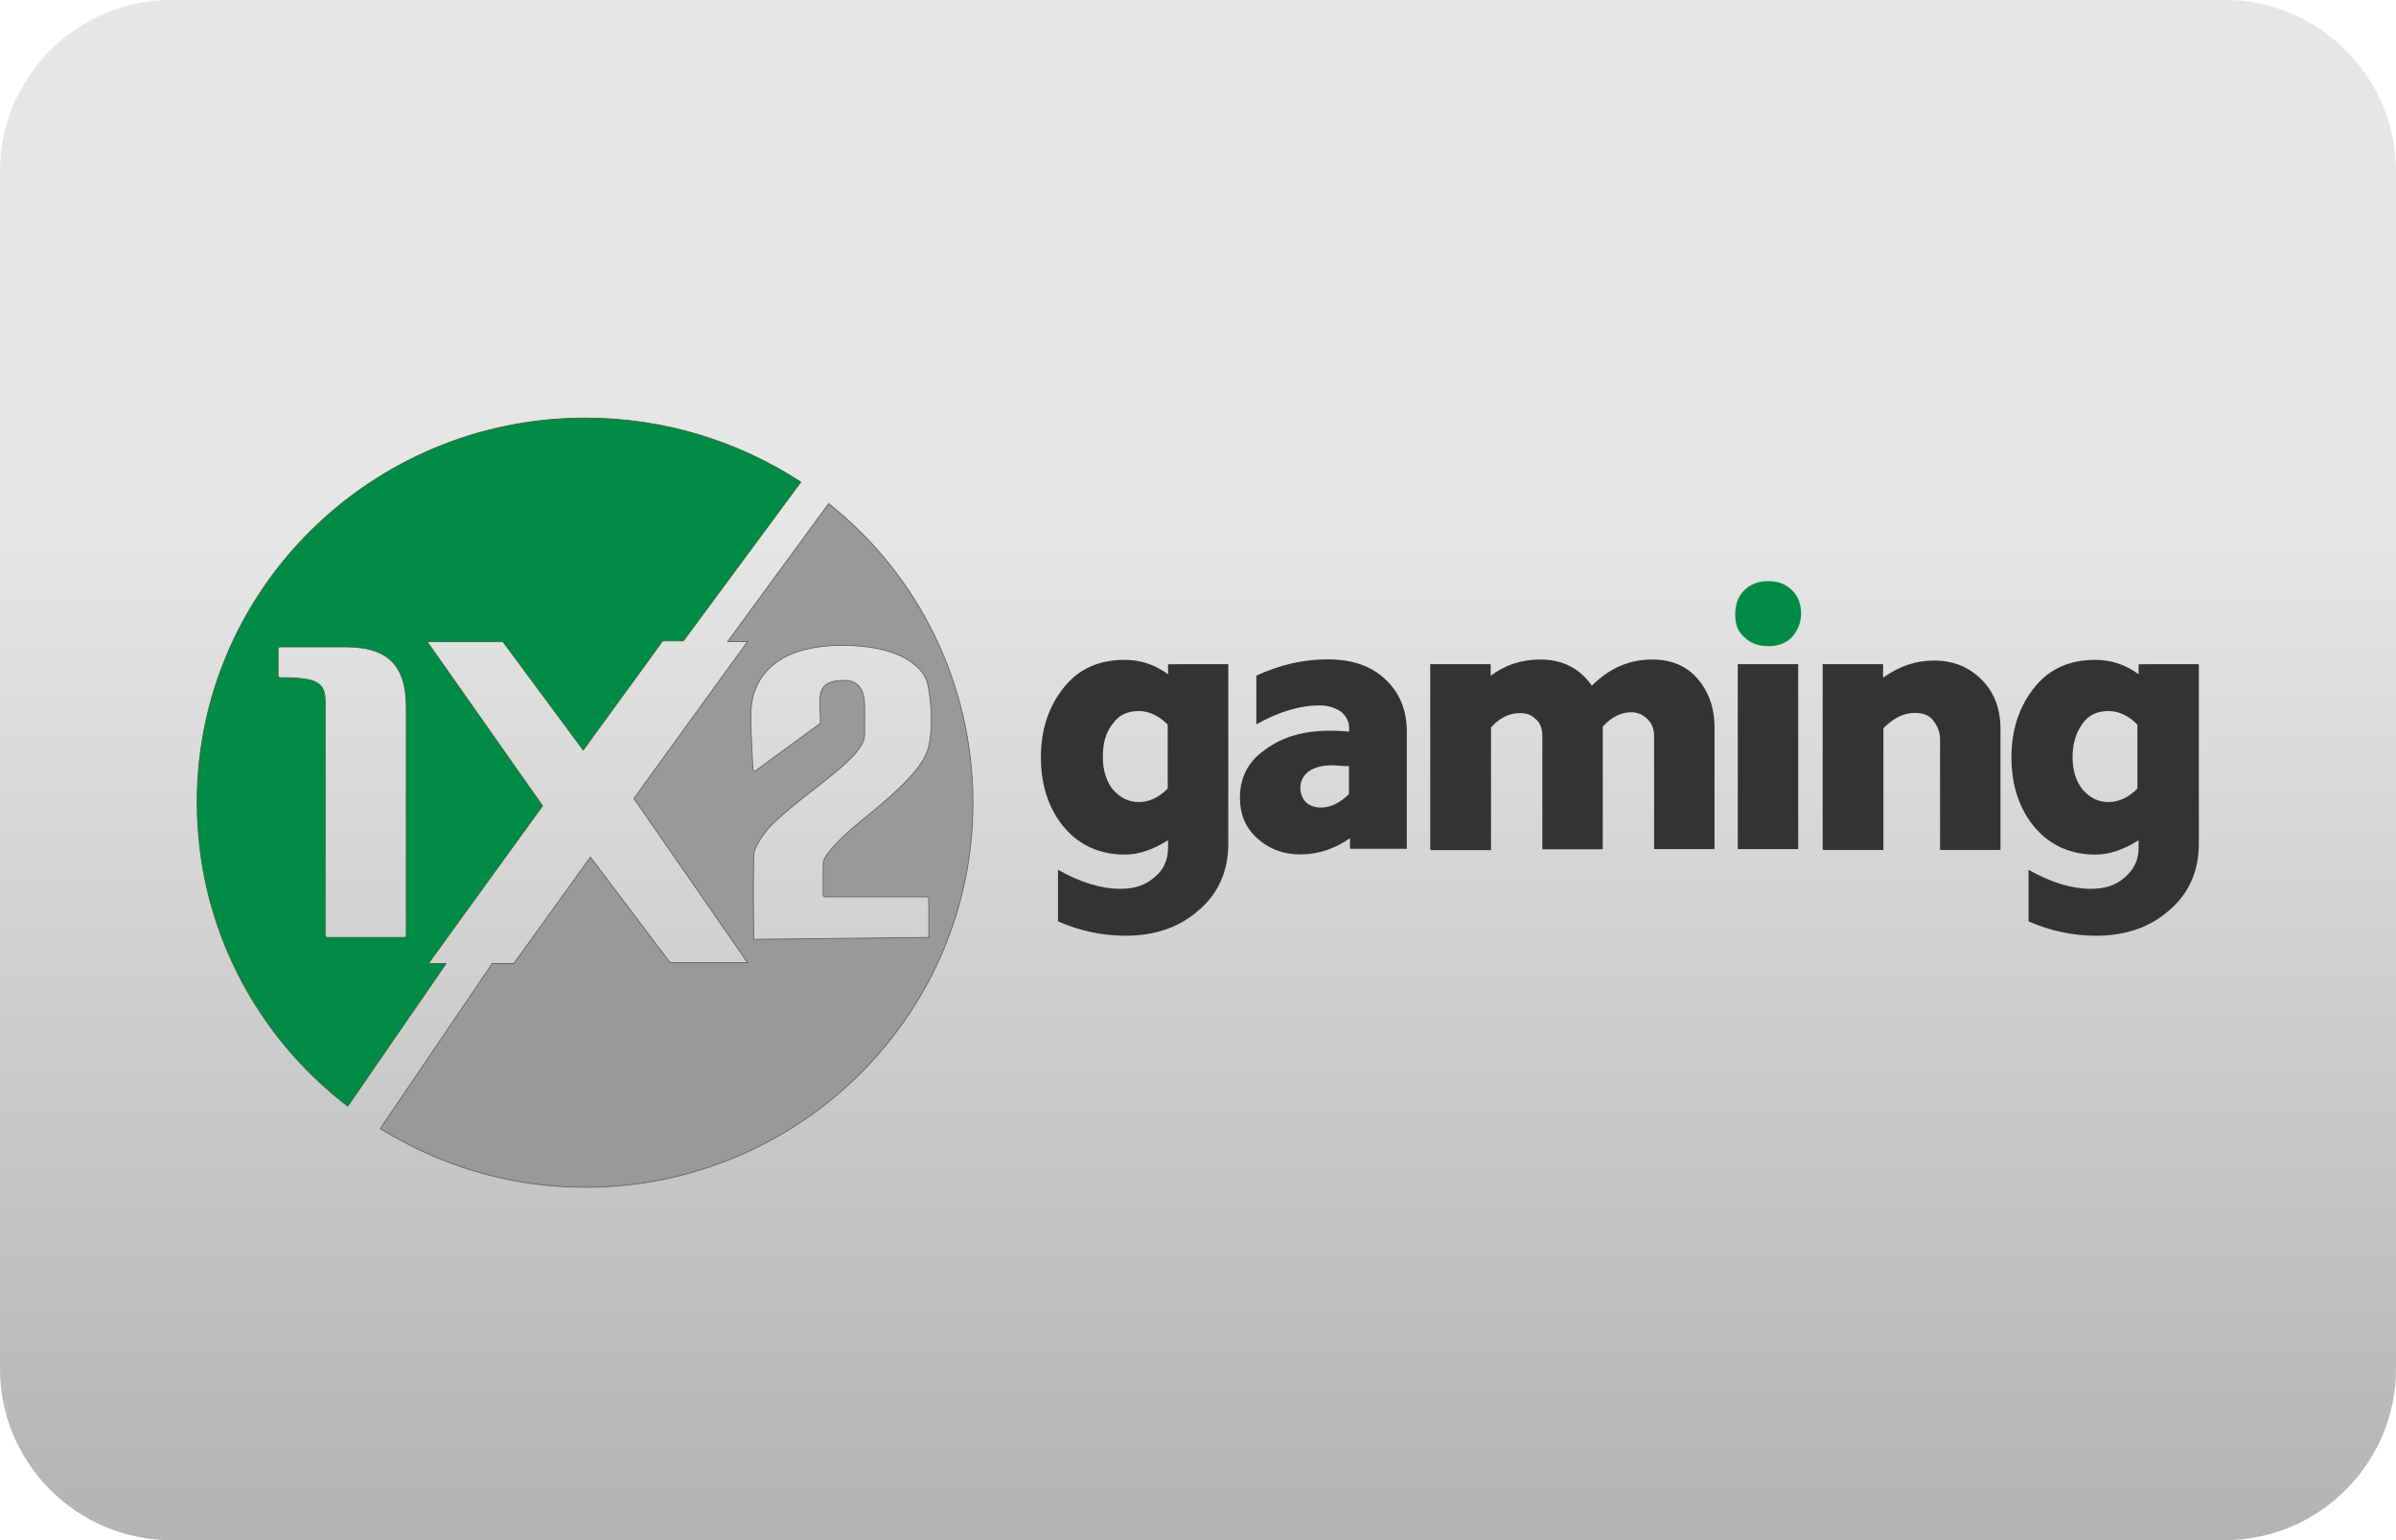
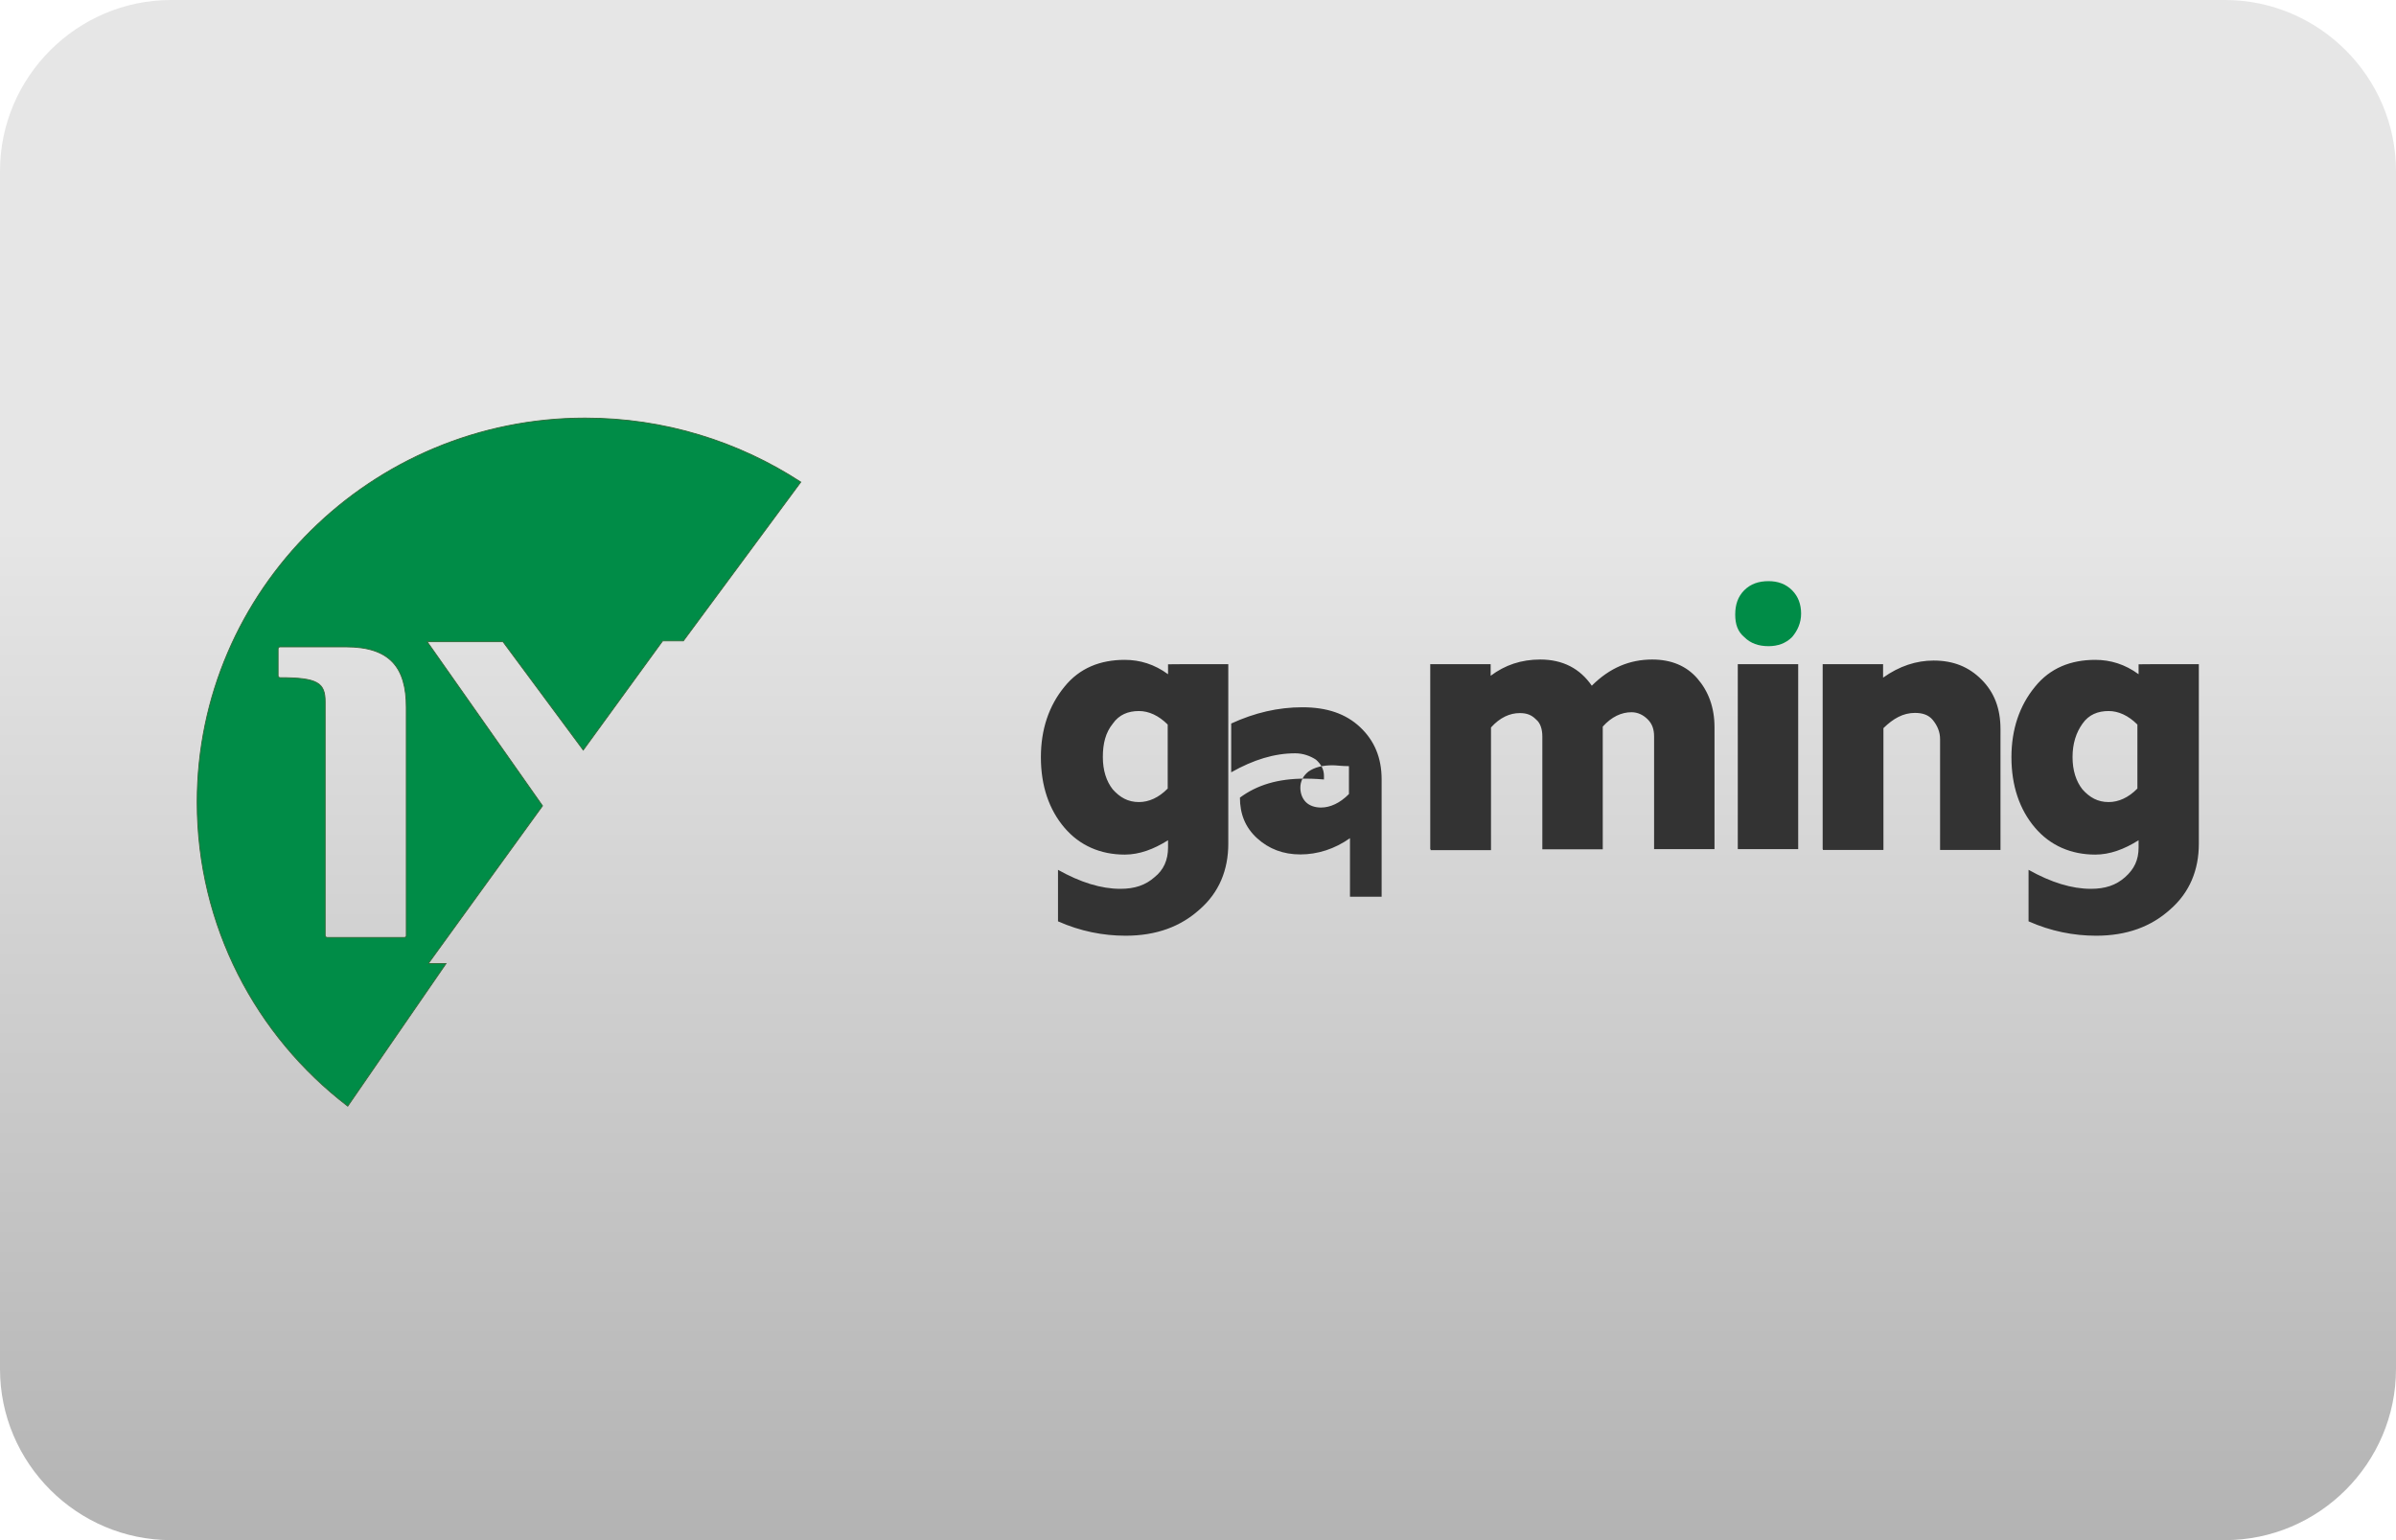
<svg xmlns="http://www.w3.org/2000/svg" version="1.1" id="casino-payments" x="0px" y="0px" viewBox="0 0 1400 900" style="enable-background:new 0 0 1400 900;" xml:space="preserve">
  <style type="text/css">
	.st0{fill:url(#card-form_1_);}
	.st1{fill:#008C47;stroke:#316938;stroke-width:0.5;stroke-miterlimit:10;}
	.st2{fill:#99999B;stroke:#646562;stroke-width:0.5;stroke-miterlimit:10;}
	.st3{fill:#333333;}
	.st4{fill:#008C47;}
</style>
  <g id="ecopayz_4_">
    <linearGradient id="card-form_1_" gradientUnits="userSpaceOnUse" x1="700" y1="-1513.008" x2="700" y2="-613.008" gradientTransform="matrix(1 0 0 -1 0 -613.008)">
      <stop offset="0" style="stop-color:#B3B3B3" />
      <stop offset="0.658" style="stop-color:#E6E6E6" />
    </linearGradient>
    <path id="card-form_3_" class="st0" d="M1300,900H100C45,900,0,855,0,800V100C0,45,45,0,100,0h1200c55,0,100,45,100,100v700   C1400,855,1355,900,1300,900z" />
  </g>
  <g>
    <path id="XMLID_565_" class="st1" d="M250.6,562.6l66.4-91.7l0,0L249.6,375h44.3l46.9,63.3l0,0l46.4-63.8h12.1l68.6-92.8   c-36.4-23.7-79.6-37.4-126-37.4c-124.9,0-226.7,100.6-226.7,224.5c0,72.2,34.3,136.5,88,177.6l57.4-83.3h-10V562.6L250.6,562.6z    M236.4,547.8h-45.3c-0.5,0-1.1-0.5-1.1-1.1V410.2c0-11.1-4.2-14.2-26.4-14.2c-0.5,0-1.1-0.5-1.1-1.1v-15.8c0-0.5,0.5-1.1,1.1-1.1   h38.5c25.8,0,35.3,12.1,35.3,35.3c0,49.5,0,123.9,0,133.3C237.5,547.2,237,547.8,236.4,547.8z" />
-     <path id="XMLID_568_" class="st2" d="M484.2,294.3l-59,80.6h11.6l-66.4,91.7l66.4,95.9h-45.3L345,500.9l-44.8,62.2h-12.6   l-65.4,96.4c34.8,21.6,75.9,34.3,119.6,34.3c124.9,0,226.7-100.6,226.7-224.6C568.5,398.1,535.3,334.8,484.2,294.3z M542.7,547.8   l-102.3,1.1c0-12.1-0.5-20.6,0-49c0-4.2,5.3-12.6,10.5-17.9c21.1-20.6,54.3-39,54.3-52.7v-16.4c0-7.9-2.1-15.3-12.1-15.3   c-17.9,0-13.7,11.6-13.7,24.3c0,0,0,0.5-0.5,1.1l-37.4,27.4c-0.5,0.5-1.6,0-1.6-1.1c-0.5-14.2-2.1-30.6-0.5-39.5   c3.7-20,21.1-32.7,52.7-32.7c35.3,0,48.5,13.7,50.1,23.2c2.6,13.2,2.6,26.4,0.5,35.8c-2.6,11.6-16.3,24.8-39,43.2   c-13.2,10.5-22.2,20.6-22.7,24.8c0,5.8,0,15.8,0,18.9c0,0.5,0.5,1.1,1.1,1.1h59.5c0.5,0,1.1,0.5,1.1,1.1v22.2   C543.7,547.2,543.2,547.8,542.7,547.8z" />
-     <path class="st3" d="M717.7,388.1V493c0,15.3-5.3,28.5-16.8,38.5c-11.1,10-25.3,15.3-43.2,15.3c-13.2,0-26.4-2.6-39.5-8.4v-30.1   c13.2,7.4,25.3,11.1,36.4,11.1c8.4,0,14.7-2.1,20-6.8c5.3-4.2,7.9-10,7.9-17.4v-4.2c-8.4,5.3-16.8,8.4-25.3,8.4   c-14.2,0-26.4-5.3-35.3-15.8c-8.9-10.5-13.7-24.3-13.7-41.1c0-16.3,4.7-30.1,13.7-41.1c8.9-11.1,21.1-15.8,35.3-15.8   c8.9,0,17.4,2.6,25.3,8.4v-5.8C682.3,388.1,717.7,388.1,717.7,388.1z M644.4,442.4c0,7.9,2.1,14.2,5.8,18.9   c4.2,4.7,8.9,7.4,15.3,7.4c5.8,0,11.6-2.6,16.8-7.9v-37.4c-5.3-5.3-11.1-7.9-16.8-7.9c-6.3,0-11.6,2.1-15.3,7.4   C646,428.1,644.4,434.5,644.4,442.4z M788.8,496.1v-6.3c-8.9,6.3-18.9,9.5-29,9.5c-10,0-18.4-3.2-25.3-9.5s-10-14.2-10-23.7   c0-11.6,4.7-21.1,14.7-28c10-7.4,22.2-11.1,38-11.1c1.6,0,5.3,0,11.1,0.5v-2.1c0-3.7-1.6-6.8-4.7-9.5c-3.2-2.1-7.4-3.7-12.1-3.7   c-12.1,0-24.3,3.7-37.4,11.1v-28.5c13.7-6.3,27.4-9.5,41.6-9.5c14.2,0,25.3,3.7,33.7,11.6c8.4,7.9,12.6,17.9,12.6,30.6v68.5H788.8z    M759.8,460.3c0,3.2,1.1,6.3,3.2,8.4c2.1,2.1,5.3,3.2,8.9,3.2c5.3,0,11.1-2.6,16.3-7.9v-16.3c-4.2,0-7.4-0.5-9.5-0.5   c-5.8,0-10.5,1.1-14.2,3.7C761.4,453.4,759.8,456.6,759.8,460.3z M835.7,496.1V388.1h35.3v6.8c8.4-6.3,17.9-9.5,29-9.5   c13.2,0,23.2,5.3,30.1,15.3c10.5-10.5,22.2-15.3,35.3-15.3c11.1,0,20,3.7,26.4,11.1c6.4,7.4,10,16.8,10,28.5v71.2h-35.3v-65.8   c0-4.2-1.1-7.4-3.7-10c-2.6-2.6-5.8-4.2-9.5-4.2c-5.8,0-11.6,2.6-16.8,8.4v71.7h-35.3v-65.9c0-4.2-1.1-7.9-3.7-10   c-2.6-2.6-5.3-3.7-9.5-3.7c-5.8,0-11.6,2.6-16.8,8.4v71.7h-35.3v-0.6H835.7z M1015.4,496.1V388.1h35.3v108.1H1015.4z M1065,496.1   V388.1h35.3v7.9c9.5-6.8,19.5-10,29.5-10c11.6,0,20.6,3.7,28,11.1c7.4,7.4,11.1,16.8,11.1,29v70.6h-35.3v-64.8   c0-4.2-1.6-7.9-4.2-11.1c-2.6-3.2-6.3-4.2-10.5-4.2c-6.8,0-12.6,3.2-18.4,8.9v71.2h-35.3L1065,496.1L1065,496.1z M1284.8,388.1V493   c0,15.3-5.3,28.5-16.8,38.5c-11.1,10-25.3,15.3-43.2,15.3c-13.2,0-26.4-2.6-39.5-8.4v-30.1c13.2,7.4,25.3,11.1,36.4,11.1   c8.4,0,14.7-2.1,20-6.8c5.3-4.7,7.9-10,7.9-17.4v-4.2c-8.4,5.3-16.8,8.4-25.3,8.4c-14.2,0-26.4-5.3-35.3-15.8   c-8.9-10.5-13.7-24.3-13.7-41.1c0-16.3,4.7-30.1,13.7-41.1c8.9-11.1,21.1-15.8,35.3-15.8c8.9,0,17.4,2.6,25.3,8.4v-5.8   C1249.5,388.1,1284.8,388.1,1284.8,388.1z M1211,442.4c0,7.9,2.1,14.2,5.8,18.9c4.2,4.7,8.9,7.4,15.3,7.4c5.8,0,11.6-2.6,16.8-7.9   v-37.4c-5.3-5.3-11.1-7.9-16.8-7.9c-6.3,0-11.6,2.1-15.3,7.4C1213.1,428.1,1211,434.5,1211,442.4z" />
+     <path class="st3" d="M717.7,388.1V493c0,15.3-5.3,28.5-16.8,38.5c-11.1,10-25.3,15.3-43.2,15.3c-13.2,0-26.4-2.6-39.5-8.4v-30.1   c13.2,7.4,25.3,11.1,36.4,11.1c8.4,0,14.7-2.1,20-6.8c5.3-4.2,7.9-10,7.9-17.4v-4.2c-8.4,5.3-16.8,8.4-25.3,8.4   c-14.2,0-26.4-5.3-35.3-15.8c-8.9-10.5-13.7-24.3-13.7-41.1c0-16.3,4.7-30.1,13.7-41.1c8.9-11.1,21.1-15.8,35.3-15.8   c8.9,0,17.4,2.6,25.3,8.4v-5.8C682.3,388.1,717.7,388.1,717.7,388.1z M644.4,442.4c0,7.9,2.1,14.2,5.8,18.9   c4.2,4.7,8.9,7.4,15.3,7.4c5.8,0,11.6-2.6,16.8-7.9v-37.4c-5.3-5.3-11.1-7.9-16.8-7.9c-6.3,0-11.6,2.1-15.3,7.4   C646,428.1,644.4,434.5,644.4,442.4z M788.8,496.1v-6.3c-8.9,6.3-18.9,9.5-29,9.5c-10,0-18.4-3.2-25.3-9.5s-10-14.2-10-23.7   c10-7.4,22.2-11.1,38-11.1c1.6,0,5.3,0,11.1,0.5v-2.1c0-3.7-1.6-6.8-4.7-9.5c-3.2-2.1-7.4-3.7-12.1-3.7   c-12.1,0-24.3,3.7-37.4,11.1v-28.5c13.7-6.3,27.4-9.5,41.6-9.5c14.2,0,25.3,3.7,33.7,11.6c8.4,7.9,12.6,17.9,12.6,30.6v68.5H788.8z    M759.8,460.3c0,3.2,1.1,6.3,3.2,8.4c2.1,2.1,5.3,3.2,8.9,3.2c5.3,0,11.1-2.6,16.3-7.9v-16.3c-4.2,0-7.4-0.5-9.5-0.5   c-5.8,0-10.5,1.1-14.2,3.7C761.4,453.4,759.8,456.6,759.8,460.3z M835.7,496.1V388.1h35.3v6.8c8.4-6.3,17.9-9.5,29-9.5   c13.2,0,23.2,5.3,30.1,15.3c10.5-10.5,22.2-15.3,35.3-15.3c11.1,0,20,3.7,26.4,11.1c6.4,7.4,10,16.8,10,28.5v71.2h-35.3v-65.8   c0-4.2-1.1-7.4-3.7-10c-2.6-2.6-5.8-4.2-9.5-4.2c-5.8,0-11.6,2.6-16.8,8.4v71.7h-35.3v-65.9c0-4.2-1.1-7.9-3.7-10   c-2.6-2.6-5.3-3.7-9.5-3.7c-5.8,0-11.6,2.6-16.8,8.4v71.7h-35.3v-0.6H835.7z M1015.4,496.1V388.1h35.3v108.1H1015.4z M1065,496.1   V388.1h35.3v7.9c9.5-6.8,19.5-10,29.5-10c11.6,0,20.6,3.7,28,11.1c7.4,7.4,11.1,16.8,11.1,29v70.6h-35.3v-64.8   c0-4.2-1.6-7.9-4.2-11.1c-2.6-3.2-6.3-4.2-10.5-4.2c-6.8,0-12.6,3.2-18.4,8.9v71.2h-35.3L1065,496.1L1065,496.1z M1284.8,388.1V493   c0,15.3-5.3,28.5-16.8,38.5c-11.1,10-25.3,15.3-43.2,15.3c-13.2,0-26.4-2.6-39.5-8.4v-30.1c13.2,7.4,25.3,11.1,36.4,11.1   c8.4,0,14.7-2.1,20-6.8c5.3-4.7,7.9-10,7.9-17.4v-4.2c-8.4,5.3-16.8,8.4-25.3,8.4c-14.2,0-26.4-5.3-35.3-15.8   c-8.9-10.5-13.7-24.3-13.7-41.1c0-16.3,4.7-30.1,13.7-41.1c8.9-11.1,21.1-15.8,35.3-15.8c8.9,0,17.4,2.6,25.3,8.4v-5.8   C1249.5,388.1,1284.8,388.1,1284.8,388.1z M1211,442.4c0,7.9,2.1,14.2,5.8,18.9c4.2,4.7,8.9,7.4,15.3,7.4c5.8,0,11.6-2.6,16.8-7.9   v-37.4c-5.3-5.3-11.1-7.9-16.8-7.9c-6.3,0-11.6,2.1-15.3,7.4C1213.1,428.1,1211,434.5,1211,442.4z" />
    <path id="XMLID_587_" class="st4" d="M1013.9,359.1c0-5.8,1.6-10.5,5.3-14.2c3.7-3.7,8.4-5.3,14.2-5.3c5.3,0,10,1.6,13.7,5.3   c3.7,3.7,5.3,8.4,5.3,13.7s-2.1,10-5.3,13.7c-3.7,3.7-8.4,5.3-13.7,5.3c-5.8,0-10.5-1.6-14.2-5.3   C1015.4,369.1,1013.9,364.9,1013.9,359.1z" />
  </g>
</svg>